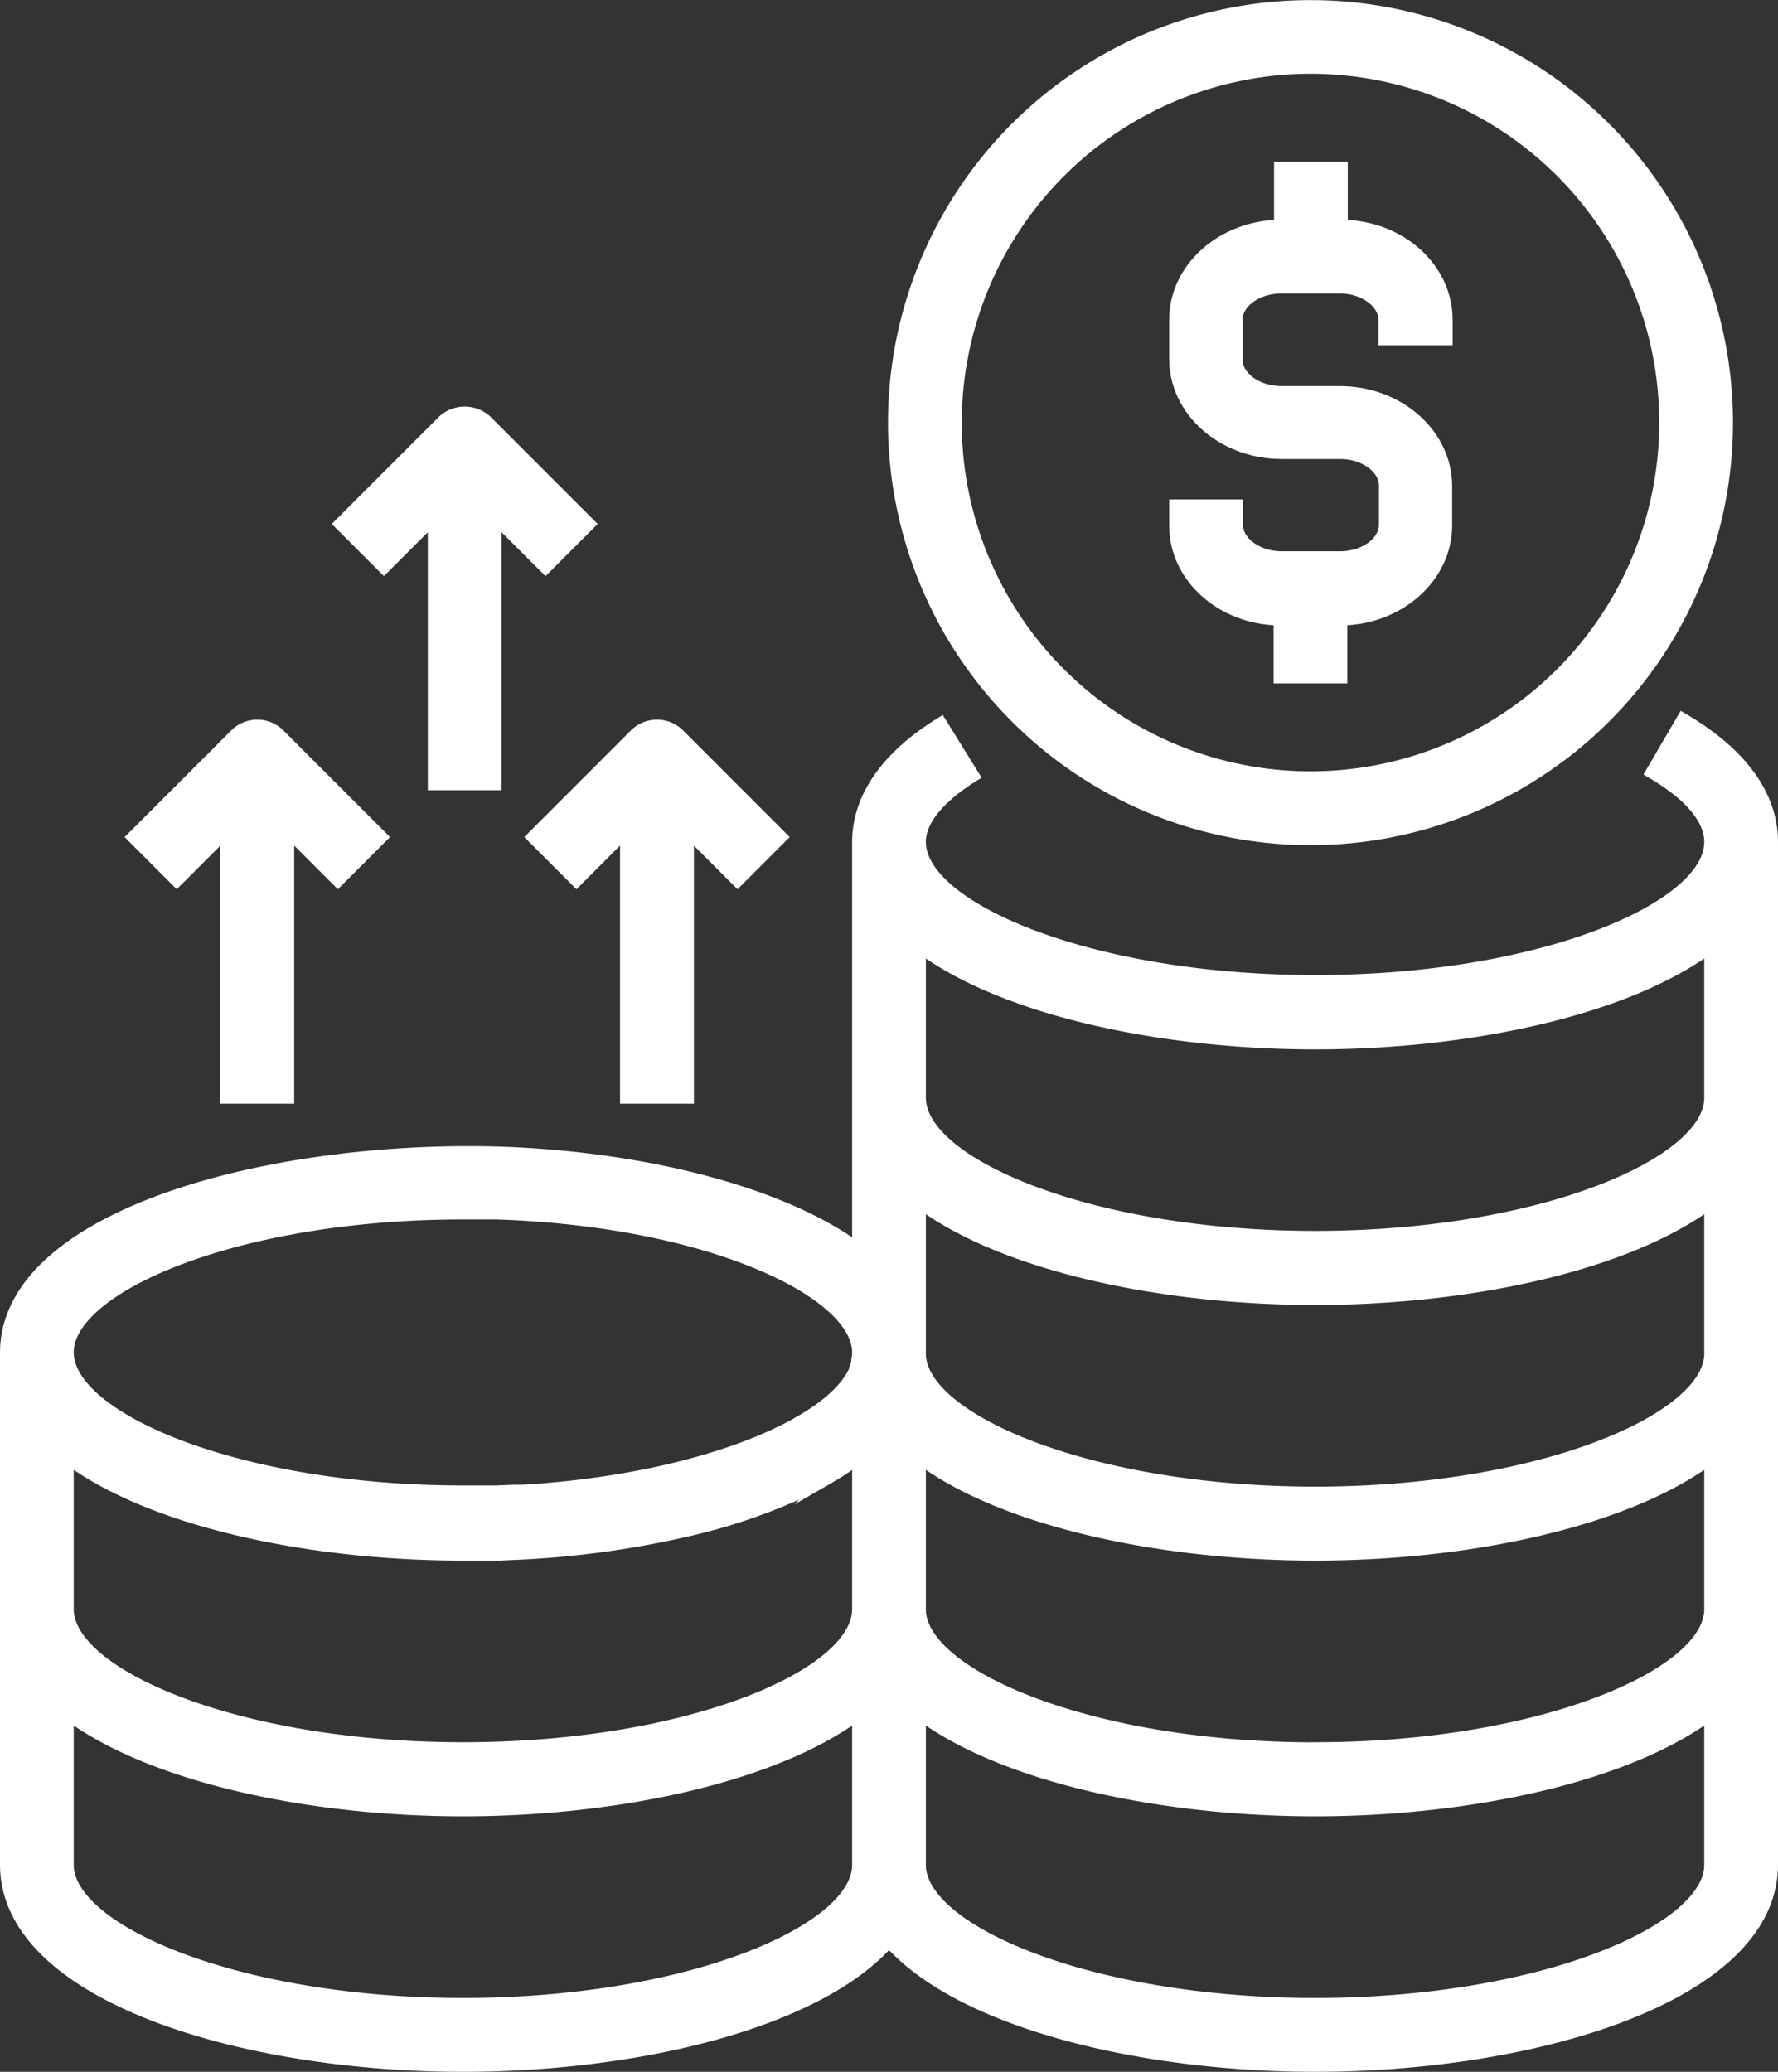
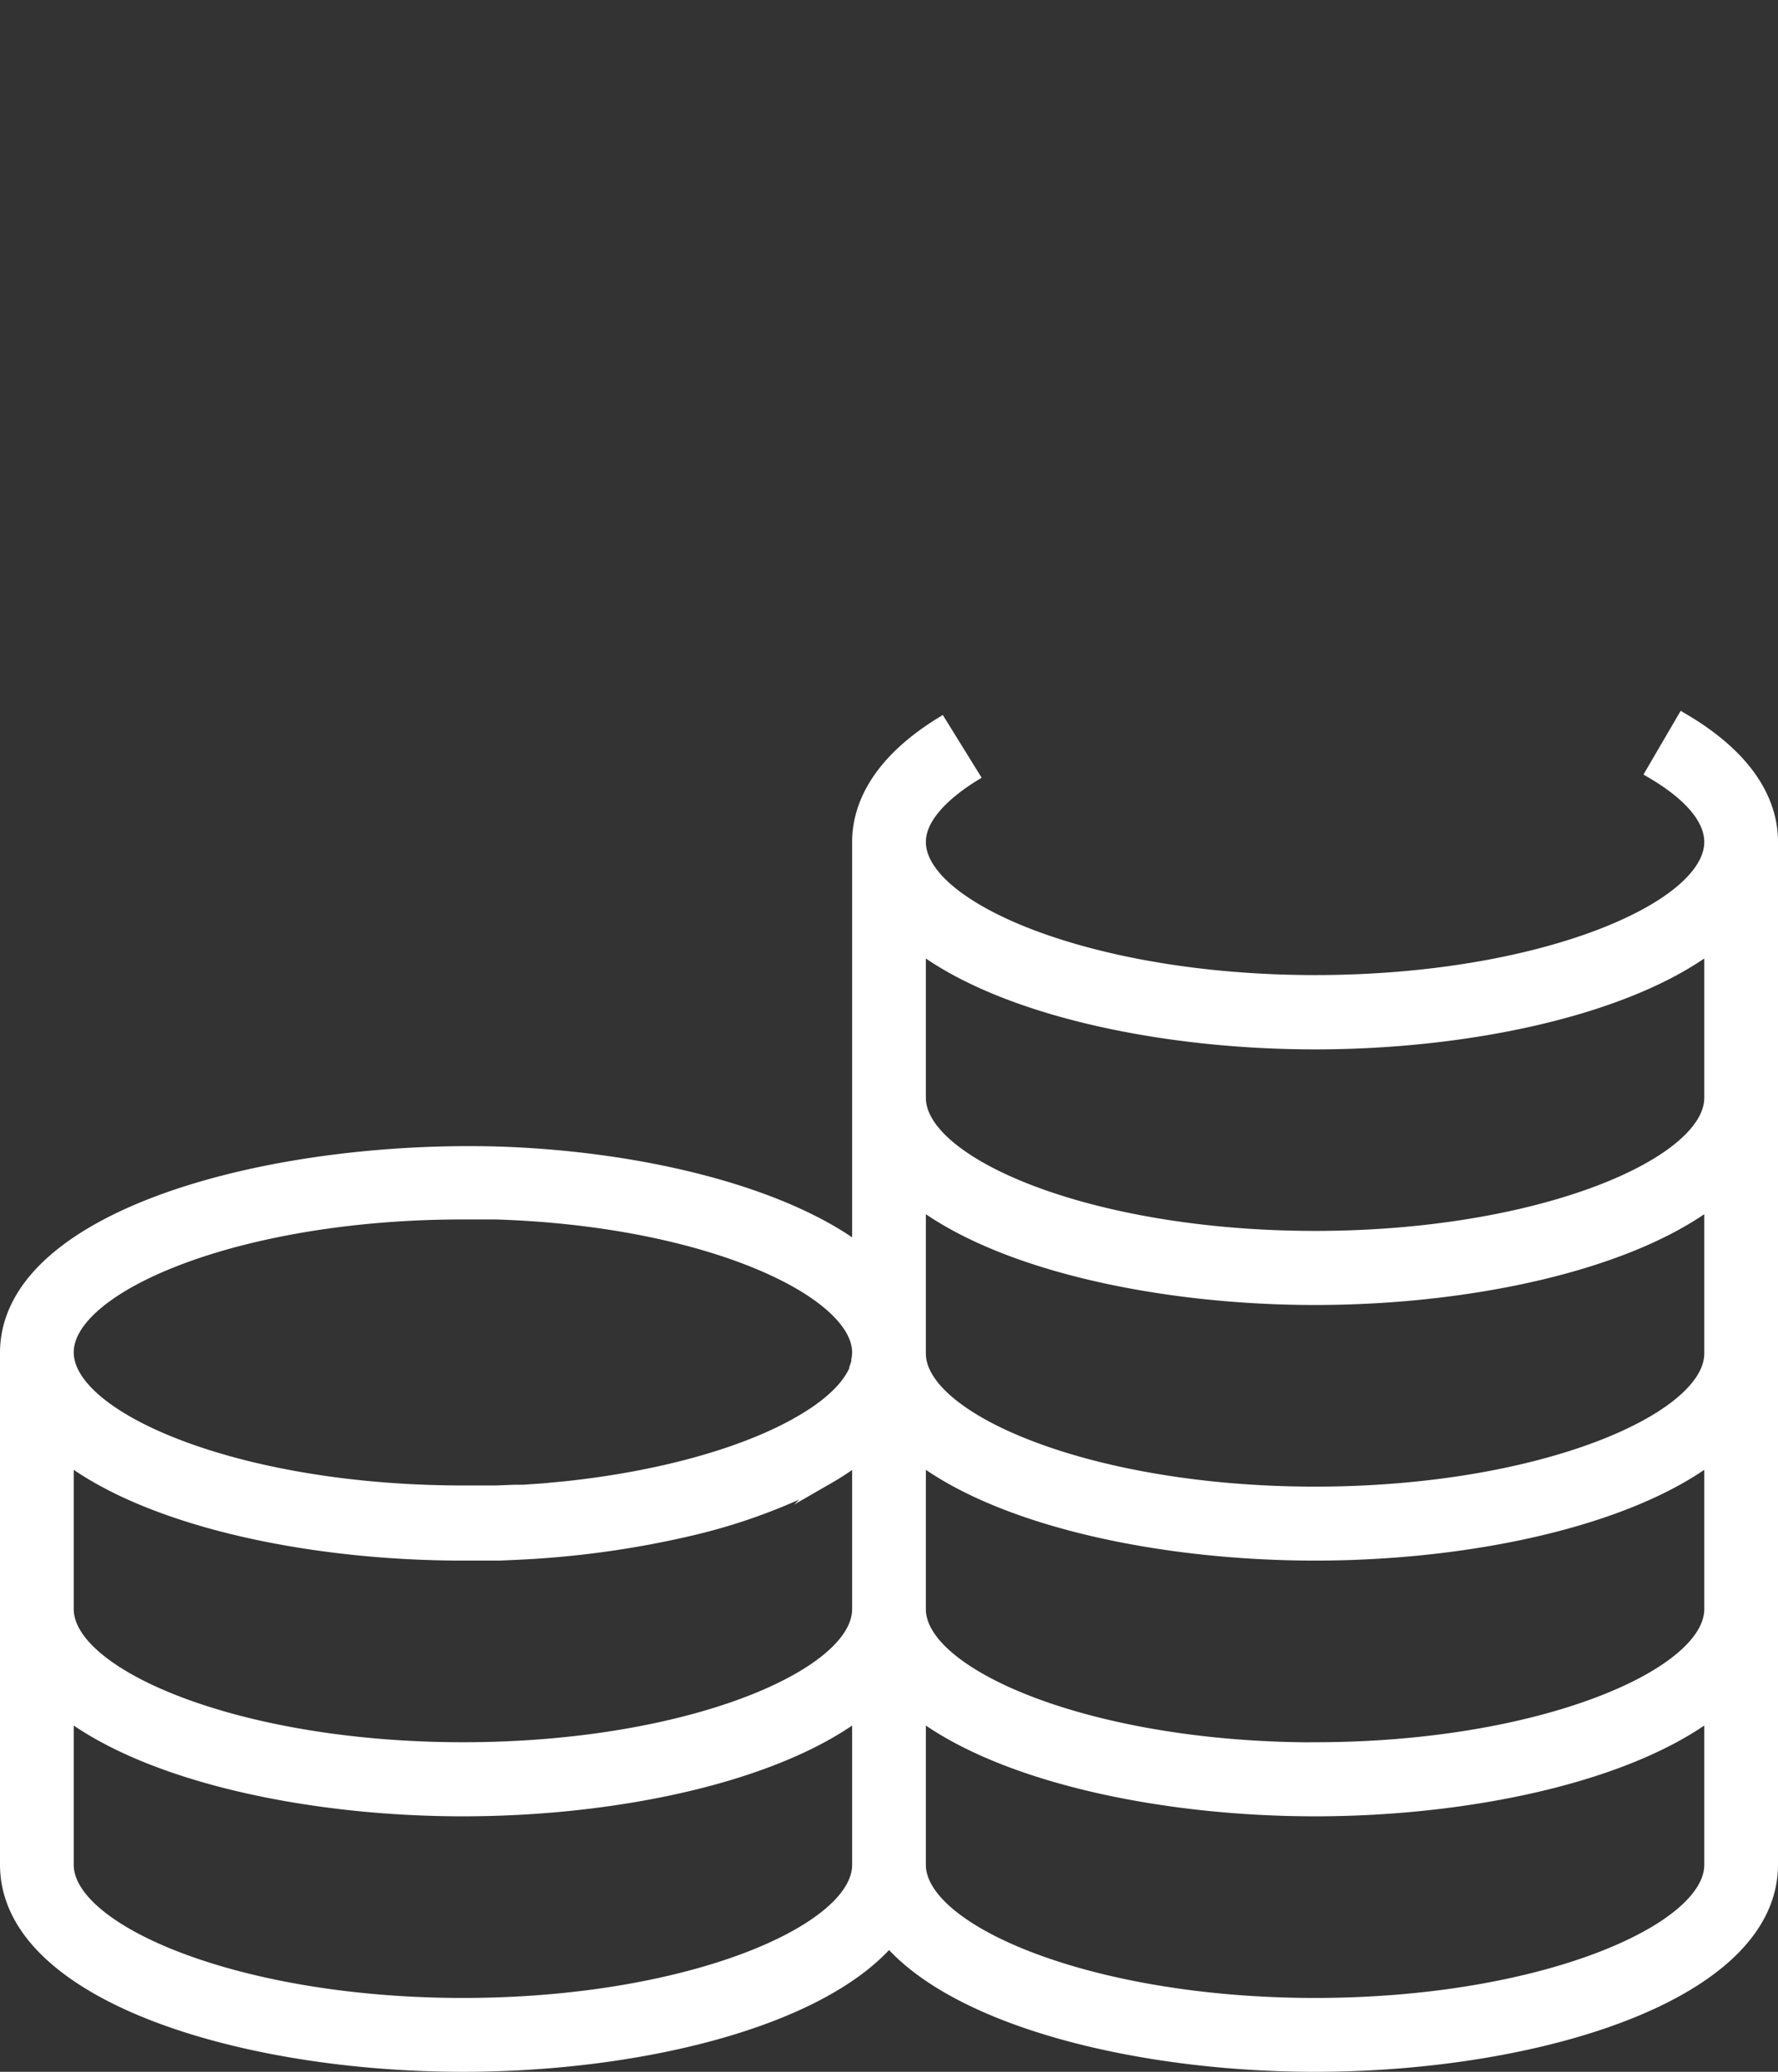
<svg xmlns="http://www.w3.org/2000/svg" viewBox="0 0 153.61 178.97">
  <rect x="0" y="0" width="153.61" height="178.97" fill="#333333" stroke="none" />
  <defs>
    <style>.cls-1{fill:#fff;stroke:#fff;stroke-miterlimit:10;}</style>
  </defs>
  <g id="Layer_2" data-name="Layer 2">
    <g id="Layer_1-2" data-name="Layer 1">
      <path class="cls-1" d="M145.38,62.09l-2.71,4.64c3.27,1.91,5.07,4,5.07,6,0,5.68-14.59,12-34.12,12s-34.13-6.36-34.13-12c0-2.48,2.9-4.64,4.63-5.71l-2.83-4.57c-5.93,3.66-7.17,7.61-7.17,10.28v35.12c-6.77-5-19-7.93-31.14-8.31C23.22,99,.5,105,.5,116.88v44.18c0,11.3,20.35,17.41,39.5,17.41,15,0,30.66-3.73,36.81-10.76,6.14,7,21.84,10.76,36.81,10.76,19.14,0,39.49-6.11,39.49-17.41V72.71C153.11,69.93,151.77,65.83,145.38,62.09ZM40,104.84c1,0,1.89,0,2.82,0,18.45.58,31.3,6.78,31.3,12a3.39,3.39,0,0,1-.07.64l0,.16a5.43,5.43,0,0,1-.17.53.49.49,0,0,1,0,.11c-.67,1.59-2.4,3.2-5,4.65l-.18.11-.78.41c-4.46,2.28-11.07,4.15-19,5l-.64.06-1.37.13-1.76.12-.75,0-1.53.06-.68,0c-.72,0-1.46,0-2.19,0-19.53,0-34.13-6.36-34.13-12S20.47,104.84,40,104.84ZM5.87,126c7.32,5.45,21,8.31,34.13,8.31l2.23,0,.91,0,1.12-.05a82.06,82.06,0,0,0,15.56-2.13,50.34,50.34,0,0,0,9.29-3.17l.58-.27.62-.31,1-.54.34-.2A23.49,23.49,0,0,0,74.12,126v13c0,5.68-14.59,12-34.12,12S5.87,144.65,5.87,139ZM40,173.09c-19.53,0-34.13-6.35-34.13-12v-13c7.32,5.44,21,8.31,34.13,8.31s26.81-2.87,34.12-8.31v13C74.12,166.74,59.53,173.09,40,173.09Zm73.62,0c-19.53,0-34.13-6.35-34.13-12v-13c7.32,5.44,21,8.31,34.13,8.31s26.8-2.87,34.12-8.31v13C147.74,166.74,133.15,173.09,113.62,173.09Zm0-22.08c-19.53,0-34.13-6.36-34.13-12V126c7.32,5.45,21,8.31,34.13,8.31s26.8-2.86,34.12-8.31v13C147.74,144.65,133.15,151,113.62,151Zm0-22.09c-19.53,0-34.13-6.36-34.13-12v-13c7.32,5.44,21,8.31,34.13,8.31s26.8-2.87,34.12-8.31v13C147.74,122.56,133.15,128.92,113.62,128.92Zm0-22.09c-19.53,0-34.13-6.35-34.13-12v-13c7.32,5.45,21,8.32,34.13,8.32s26.8-2.87,34.12-8.32v13C147.74,100.48,133.15,106.83,113.62,106.83Z" />
-       <path class="cls-1" d="M110.53,53.53v5h5.37v-5c5-.07,9.06-3.7,9.06-8.15V42c0-4.5-4.13-8.15-9.21-8.15h-5.07c-2.08,0-3.83-1.28-3.83-2.78V27.63c0-1.51,1.75-2.78,3.83-2.78h5.07c2.08,0,3.84,1.27,3.84,2.78v1.7H125v-1.7c0-4.46-4-8.08-9.06-8.15v-5h-5.37v5c-5,.07-9.06,3.69-9.06,8.15V31c0,4.49,4.13,8.15,9.21,8.15h5.07c2.08,0,3.84,1.27,3.84,2.78v3.41c0,1.51-1.76,2.78-3.84,2.78h-5.07c-2.08,0-3.83-1.27-3.83-2.78v-1.7h-5.38v1.7C101.47,49.83,105.52,53.46,110.53,53.53Z" />
-       <path class="cls-1" d="M113.22,72.51a36,36,0,1,0-36-36A36,36,0,0,0,113.22,72.51Zm0-66.64A30.63,30.63,0,1,1,82.59,36.5,30.67,30.67,0,0,1,113.22,5.87Z" />
-       <path class="cls-1" d="M19.54,71.84v23h5.38v-23l4.27,4.27,3.8-3.8-8.86-8.86a2.69,2.69,0,0,0-3.8,0l-8.86,8.86,3.8,3.8Z" />
-       <path class="cls-1" d="M37.46,44.77v23h5.37v-23l4.3,4.29,3.8-3.8-8.88-8.88a2.76,2.76,0,0,0-3.8,0l-8.88,8.88,3.8,3.8Z" />
-       <path class="cls-1" d="M49.8,76.11l4.27-4.27v23h5.38v-23l4.27,4.27,3.8-3.8-8.86-8.86a2.69,2.69,0,0,0-3.8,0L46,72.31Z" />
    </g>
  </g>
</svg>